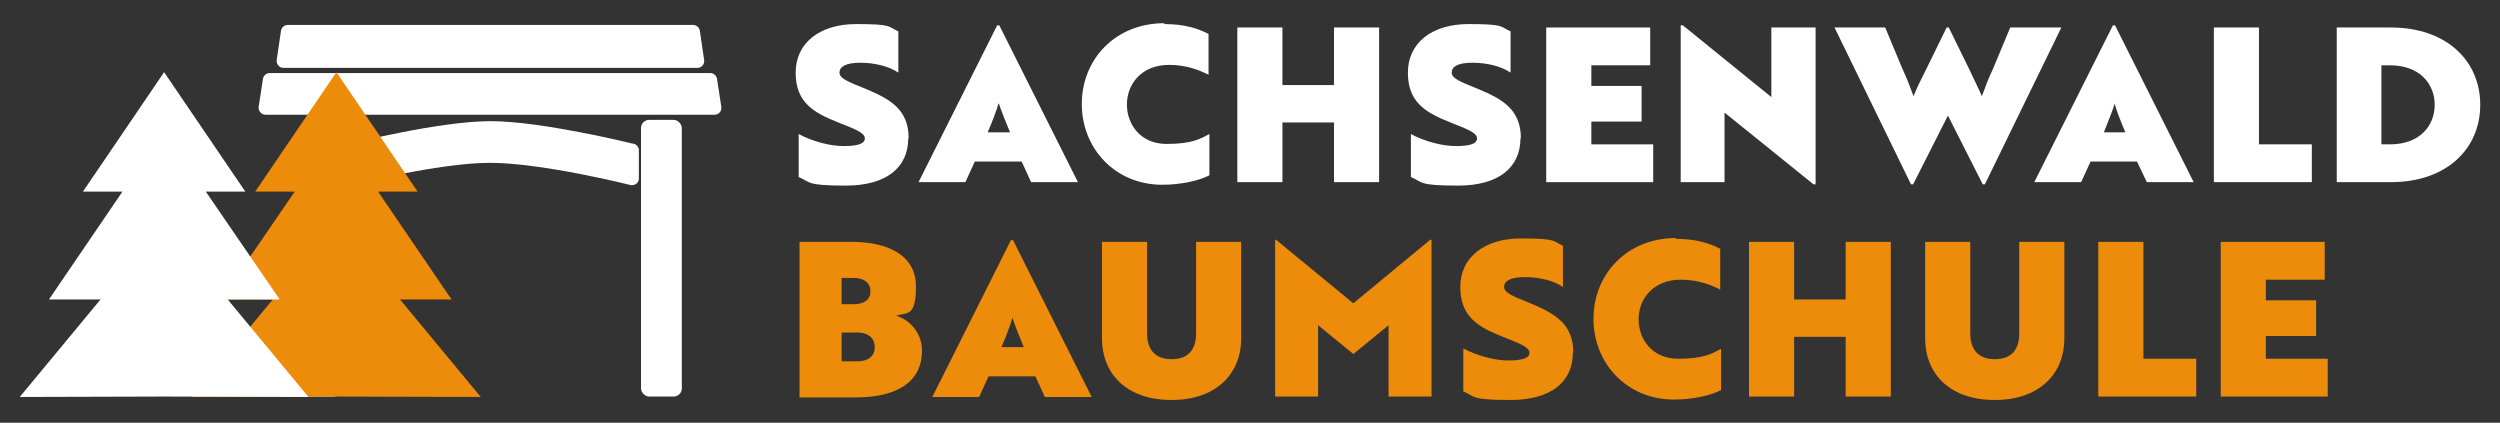
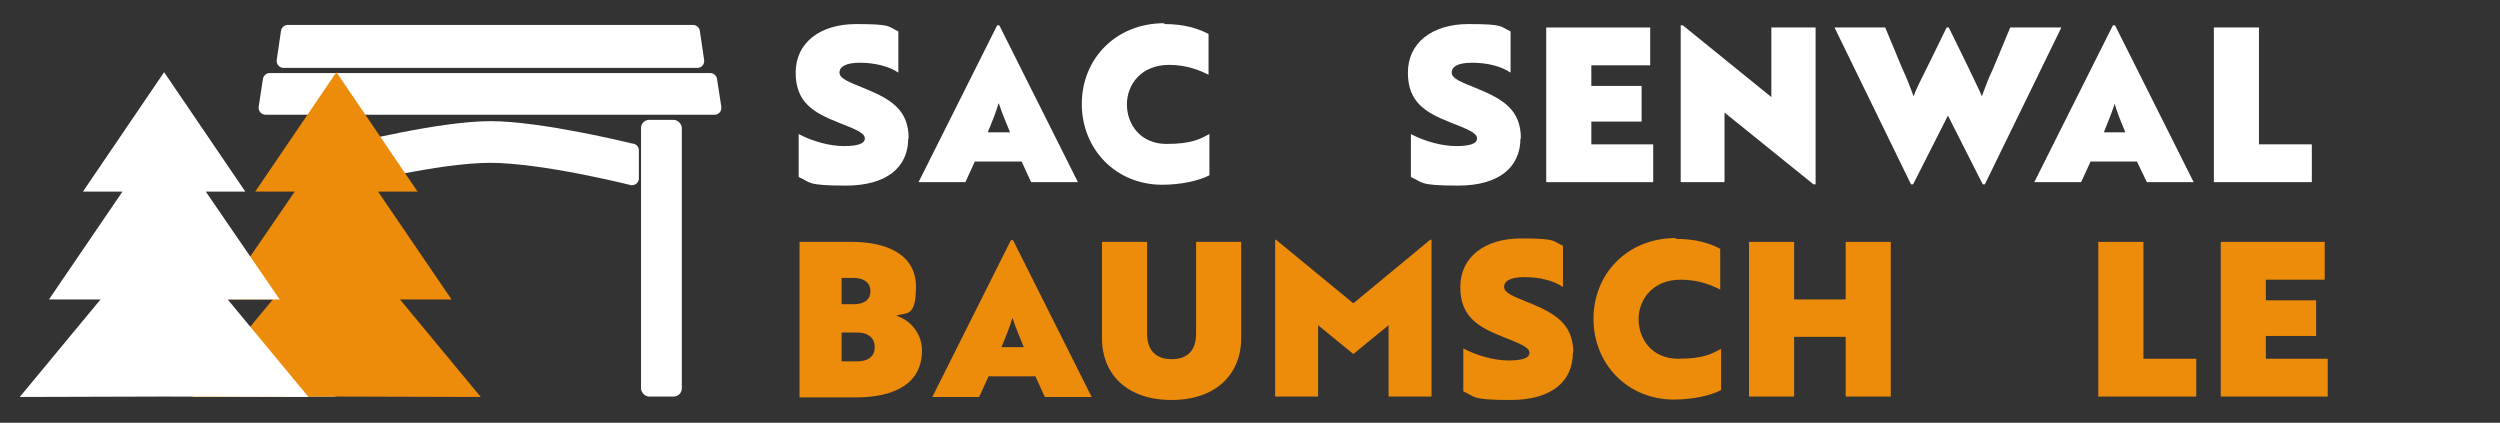
<svg xmlns="http://www.w3.org/2000/svg" id="Ebene_1" data-name="Ebene 1" width="581.9" height="98.4" version="1.1" viewBox="0 0 581.9 98.4">
  <rect x="0" y="0" width="581.9" height="98.4" fill="#333333" stroke="none" />
  <defs>
    <style>
      .cls-1 {
        fill: #ed8b0a;
      }

      .cls-1, .cls-2 {
        stroke-width: 0px;
      }

      .cls-2 {
        fill: #fff;
      }
    </style>
  </defs>
  <g>
    <path class="cls-2" d="M162.2,15.8h-96.2c-1,0-1.7-.9-1.6-1.8l1-6.8c.1-.8.8-1.4,1.6-1.4h94.3c.8,0,1.5.6,1.6,1.4l1,6.8c.1,1-.6,1.8-1.6,1.8h-.1Z" />
    <path class="cls-2" d="M166.3,26.7H61.8c-1,0-1.7-.9-1.6-1.8l1-6.5c.1-.8.8-1.4,1.6-1.4h102.5c.8,0,1.5.6,1.6,1.4l1,6.5c.1,1-.6,1.8-1.6,1.8Z" />
    <rect class="cls-2" x="70" y="27.9" width="9.5" height="64.4" rx="1.9" ry="1.9" />
    <rect class="cls-2" x="149.2" y="27.9" width="9.5" height="64.4" rx="1.9" ry="1.9" />
    <path class="cls-2" d="M146.9,43.1s-20.7-5.2-32.8-5.2-32.4,5.2-32.4,5.2c-1,0-1.7-.9-1.6-1.8v-6.5c0-.8.8-1.4,1.6-1.4,0,0,20.6-5.2,32.5-5.2s32.9,5.2,32.9,5.2c.8,0,1.5.6,1.6,1.4v6.5c.1,1-.6,1.8-1.6,1.8h-.2Z" />
  </g>
  <g>
    <path class="cls-2" d="M211.4,32.2c0,6.8-5.1,11-14.5,11s-8.2-.8-11-2v-10c3.4,1.8,7.4,2.8,10.5,2.8s4.9-.5,4.9-1.8-2.4-2.2-6.2-3.7c-5.8-2.3-9.9-4.7-9.9-11.6s5.6-11.3,14.1-11.3,7.3.6,9.8,1.7v9.6c-2.2-1.5-5.6-2.3-8.9-2.3s-4.8.9-4.8,2.3,2.2,2.2,5.9,3.7c5.8,2.4,10.2,4.8,10.2,11.6h-.1Z" />
    <path class="cls-2" d="M237.9,37.6h-11l-2.2,4.8h-10.9l18.3-36.5h.5l18.3,36.5h-10.9l-2.2-4.8h.1ZM229.9,30.8h5.2c-.9-2.1-2.2-5.4-2.6-6.7h-.1c-.3,1.3-1.6,4.6-2.5,6.7Z" />
    <path class="cls-2" d="M271,5.6c4.6,0,7.8,1,10.3,2.3v9.5c-2-1-5-2.3-9.2-2.3-6.4,0-9.8,4.5-9.8,9.2s3.2,9.2,9.2,9.2,7.9-1.2,10-2.3v9.6c-2.5,1.3-6.7,2.2-11,2.2-10.8,0-18.7-8.3-18.7-18.8s7.9-18.8,19.2-18.8v.2Z" />
-     <path class="cls-2" d="M310.5,42.4v-13.9h-12v13.9h-10.5V6.4h10.5v13.4h12V6.4h10.5v36h-10.5Z" />
    <path class="cls-2" d="M353.9,32.2c0,6.8-5.1,11-14.5,11s-8.2-.8-11-2v-10c3.4,1.8,7.4,2.8,10.5,2.8s4.9-.5,4.9-1.8-2.4-2.2-6.2-3.7c-5.8-2.3-9.9-4.7-9.9-11.6s5.6-11.3,14.1-11.3,7.3.6,9.8,1.7v9.6c-2.2-1.5-5.5-2.3-8.9-2.3s-4.8.9-4.8,2.3,2.2,2.2,5.9,3.7c5.8,2.4,10.2,4.8,10.2,11.6h-.1Z" />
    <path class="cls-2" d="M360,6.4h24.1v8.8h-13.7v4.8h11.7v8.3h-11.7v5.3h14.4v8.8h-24.9V6.4h.1Z" />
    <path class="cls-2" d="M401.4,26.2v16.2h-10.2V5.9h.5l20.6,16.7V6.4h10.3v36.5h-.5l-20.7-16.7h0Z" />
    <path class="cls-2" d="M479.8,6.4l-17.8,36.5h-.5l-8.1-16-8.1,16h-.5l-17.8-36.5h11.8l4,9.6c1.1,2.3,1.9,4.5,2.6,6.4h0c.7-1.9,2.1-4.6,3-6.4l4.7-9.6h.5l4.7,9.6c1.2,2.6,2.2,4.5,3,6.4h0c.7-1.9,1.5-4.1,2.6-6.4l4-9.6h11.9Z" />
    <path class="cls-2" d="M497.6,37.6h-11l-2.2,4.8h-10.9l18.3-36.5h.5l18.3,36.5h-10.9l-2.3-4.8h.2ZM489.5,30.8h5.2c-.9-2.1-2.2-5.4-2.5-6.7h0c-.3,1.3-1.7,4.6-2.5,6.7h-.1Z" />
    <path class="cls-2" d="M515.3,42.4V6.4h10.5v27.2h12.3v8.8s-22.8,0-22.8,0Z" />
-     <path class="cls-2" d="M543.9,42.4V6.4h12.6c12.9,0,20.8,7.7,20.8,18s-7.9,18-20.8,18h-12.6ZM554.3,15.2v18.4h2c7,0,10.4-4.4,10.4-9.2s-3.4-9.2-10.4-9.2c0,0-2,0-2,0Z" />
  </g>
  <polygon class="cls-1" points="78.3 92.3 111.9 92.4 93.1 69.7 105.1 69.7 88 44.6 97.2 44.6 78.3 16.8 59.4 44.6 68.6 44.6 51.4 69.7 63.5 69.7 44.7 92.4 78.3 92.3" />
  <polygon class="cls-2" points="38.2 92.3 71.8 92.4 53 69.7 65.1 69.7 47.9 44.6 57.1 44.6 38.2 16.8 19.3 44.6 28.5 44.6 11.4 69.7 23.4 69.7 4.6 92.4 38.2 92.3" />
  <g>
    <path class="cls-1" d="M186,56.3h12.3c8.2,0,14.9,3,14.9,10.4s-2.3,5.9-4.6,6.8c2.9.8,6,3.8,6,8.1,0,7.7-6.4,10.9-15.4,10.9h-13.1v-36.2ZM195.9,64.6v6.2h2.9c2,0,3.8-.8,3.8-3s-1.8-3.1-3.8-3.1h-2.9ZM195.9,77.4v6.7h3.7c2,0,4-.8,4-3.3s-2-3.4-4-3.4h-3.7Z" />
    <path class="cls-1" d="M241.1,87.6h-11l-2.2,4.8h-10.9l18.3-36.5h.5l18.3,36.5h-10.9l-2.2-4.8h.1ZM233.1,80.8h5.2c-.9-2.1-2.2-5.4-2.6-6.7h-.1c-.3,1.3-1.6,4.6-2.5,6.7Z" />
    <path class="cls-1" d="M256.5,56.3h10.5v21.3c0,3.8,1.9,6,5.7,6s5.7-2.1,5.7-6v-21.3h10.5v22.4c0,8.5-6,14.4-16.2,14.4s-16.2-5.8-16.2-14.4c0,0,0-22.4,0-22.4Z" />
    <path class="cls-1" d="M306.8,75.7v16.6h-10v-36.5h.2l18,14.8,17.9-14.8h.3v36.5h-10v-16.6l-8.2,6.7-8.2-6.7h0Z" />
    <path class="cls-1" d="M366.1,82.1c0,6.8-5.1,11-14.5,11s-8.2-.8-11-2v-10c3.4,1.8,7.4,2.8,10.5,2.8s4.9-.5,4.9-1.8-2.4-2.2-6.2-3.7c-5.8-2.3-9.9-4.7-9.9-11.6s5.6-11.3,14.1-11.3,7.3.6,9.8,1.7v9.6c-2.2-1.5-5.5-2.3-8.9-2.3s-4.8.9-4.8,2.3,2.2,2.2,5.9,3.7c5.8,2.4,10.2,4.8,10.2,11.6h-.1Z" />
    <path class="cls-1" d="M390.1,55.6c4.6,0,7.8,1,10.3,2.3v9.5c-2-1-5-2.3-9.2-2.3-6.4,0-9.8,4.5-9.8,9.2s3.2,9.2,9.2,9.2,7.9-1.2,10-2.3v9.6c-2.5,1.3-6.7,2.2-11,2.2-10.8,0-18.7-8.3-18.7-18.8s7.9-18.8,19.2-18.8v.2Z" />
    <path class="cls-1" d="M429.6,92.3v-13.9h-12v13.9h-10.5v-36h10.5v13.4h12v-13.4h10.5v36h-10.5Z" />
-     <path class="cls-1" d="M448.1,56.3h10.5v21.3c0,3.8,1.9,6,5.7,6s5.7-2.1,5.7-6v-21.3h10.5v22.4c0,8.5-6,14.4-16.2,14.4s-16.2-5.8-16.2-14.4c0,0,0-22.4,0-22.4Z" />
    <path class="cls-1" d="M488.4,92.3v-36h10.5v27.2h12.3v8.8h-22.8Z" />
    <path class="cls-1" d="M517,56.3h24.1v8.8h-13.7v4.8h11.7v8.3h-11.7v5.3h14.4v8.8h-24.9v-36h.1Z" />
  </g>
</svg>